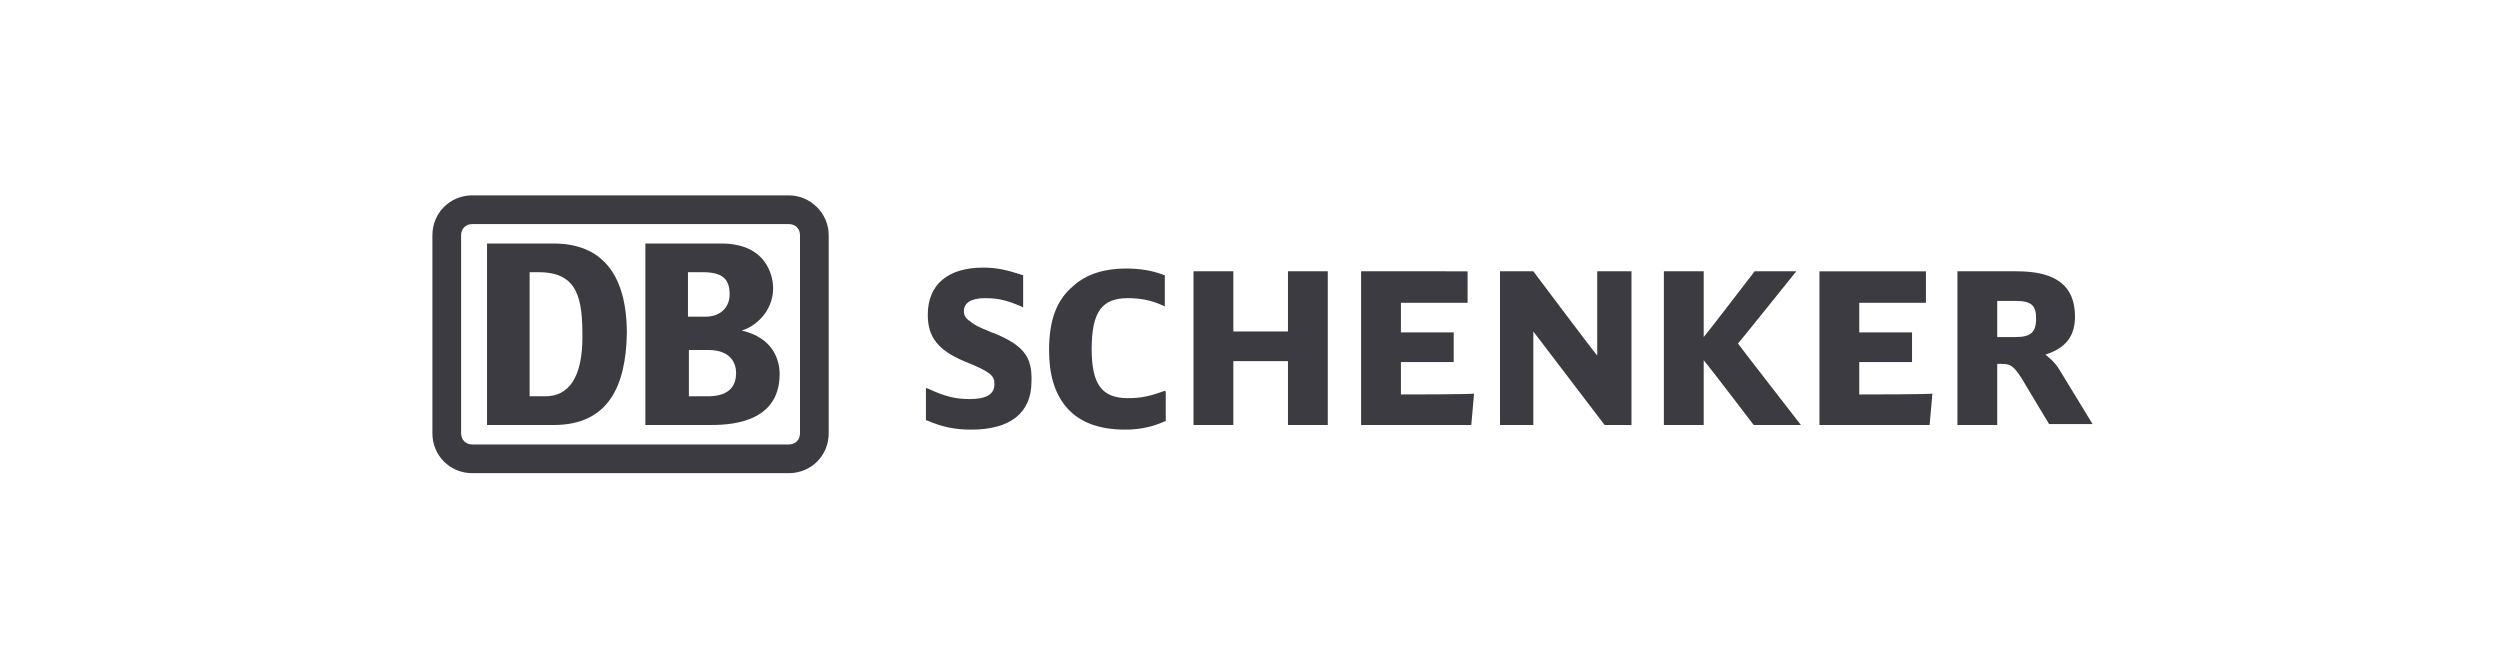
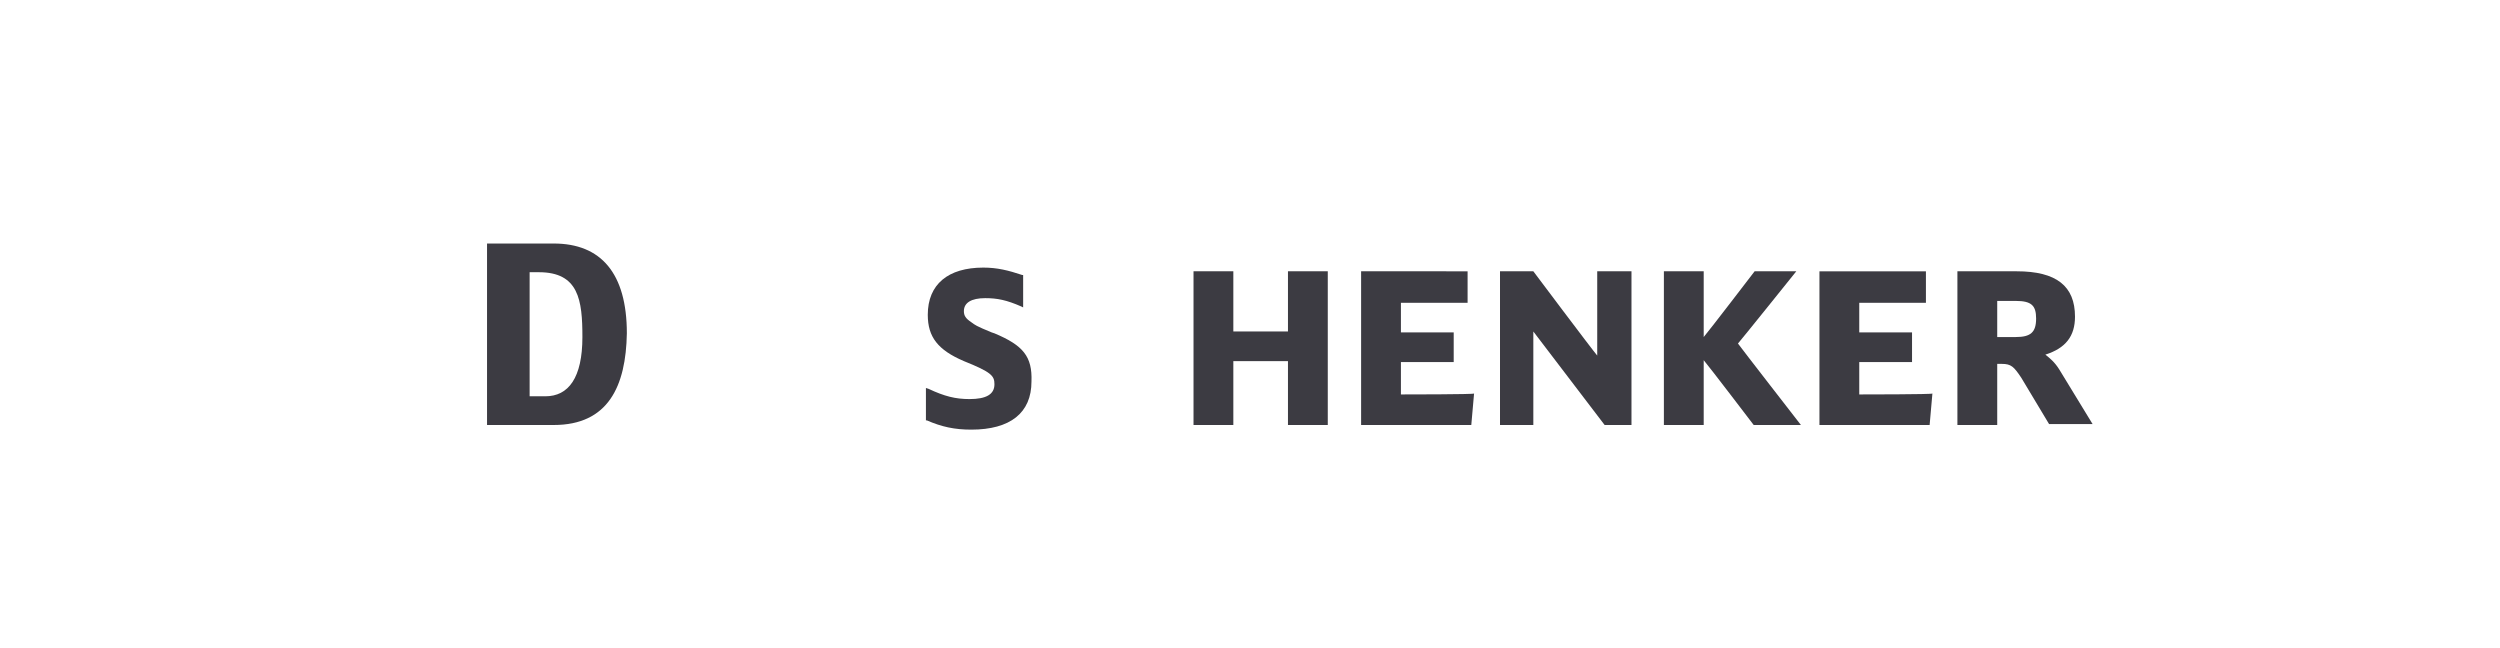
<svg xmlns="http://www.w3.org/2000/svg" version="1.1" id="Layer_1" x="0px" y="0px" viewBox="0 0 270 70" style="enable-background:new 0 0 270 70;" xml:space="preserve">
  <style type="text/css">
	.st0{fill:#3C3B42;}
</style>
  <path class="st0" d="M107.4,36c0,0-0.3-0.1-0.3-0.1c-1.7-0.7-1.8-0.8-2.2-1.1c-0.6-0.4-0.8-0.7-0.8-1.2c0-0.9,0.8-1.4,2.3-1.4  c1.3,0,2.3,0.2,3.9,0.9l0.2,0.1v-3.5l-0.1,0c-1.5-0.5-2.7-0.8-4.2-0.8c-3.8,0-6,1.8-6,5.1c0,2.4,1.1,3.8,3.9,5  c3,1.2,3.3,1.6,3.3,2.5c0,1.1-0.9,1.6-2.7,1.6c-1.5,0-2.7-0.3-4.4-1.1l-0.3-0.1v3.5l0.1,0c1.6,0.7,3,1,4.8,1c4.2,0,6.5-1.8,6.5-5.2  C111.5,38.5,110.5,37.3,107.4,36z" />
-   <path class="st0" d="M125.8,42.2c-1.6,0.6-2.6,0.8-4,0.8c-2.8,0-3.9-1.5-3.9-5.3c0-4,1.1-5.5,3.9-5.5c1.3,0,2.5,0.2,3.8,0.8l0.2,0.1  v-3.4l-0.1,0c-1.3-0.5-2.6-0.7-4.1-0.7c-2.3,0-4.3,0.6-5.7,1.9c-1.8,1.5-2.6,3.7-2.6,6.9c0,2.7,0.6,4.6,1.8,6.1  c1.4,1.7,3.6,2.5,6.4,2.5c1.6,0,3-0.3,4.3-0.9l0.1,0v-3.2L125.8,42.2z" />
  <path class="st0" d="M139.1,29.3c0,0,0,6.1,0,6.5h-5.9c0-0.3,0-6.5,0-6.5h-4.3v16.6h4.3c0,0,0-6.5,0-6.9h5.9c0,0.3,0,6.9,0,6.9h4.3  V29.3H139.1z" />
  <path class="st0" d="M151.3,42.6v-3.5c0.3,0,5.7,0,5.7,0v-3.2c0,0-5.4,0-5.7,0v-3.2c0.3,0,7.2,0,7.2,0v-3.4H147v16.6h11.9l0.3-3.4  C159.2,42.6,151.7,42.6,151.3,42.6z" />
  <path class="st0" d="M172.5,29.3c0,0,0,8.2,0,9.1c-0.6-0.7-6.9-9.1-6.9-9.1H162v16.6h3.6c0,0,0-9.1,0-10.1  c0.6,0.8,7.7,10.1,7.7,10.1h2.9V29.3H172.5z" />
  <path class="st0" d="M187.7,37.1c0.2-0.2,6.3-7.8,6.3-7.8h-4.5c0,0-4.9,6.4-5.5,7.1c0-0.9,0-7.1,0-7.1h-4.3v16.6h4.3c0,0,0-6.2,0-7  c0.6,0.7,5.4,7,5.4,7h5.1C194.5,45.9,187.9,37.4,187.7,37.1z" />
  <path class="st0" d="M200.8,42.6v-3.5c0.3,0,5.7,0,5.7,0v-3.2c0,0-5.4,0-5.7,0v-3.2c0.3,0,7.2,0,7.2,0v-3.4h-11.5v16.6h11.9l0.3-3.4  C208.7,42.6,201.1,42.6,200.8,42.6z" />
  <path class="st0" d="M222.4,39.9c-0.5-0.8-1-1.2-1.5-1.6c2.2-0.7,3.2-2,3.2-4.1c0-3.3-2-4.9-6.3-4.9h-6.4v16.6h4.3c0,0,0-6.2,0-6.6  c0.2,0,0.5,0,0.5,0c1,0,1.3,0.3,2.1,1.5l3,5h4.7L222.4,39.9z M215.7,32.5c0.3,0,2,0,2,0c1.7,0,2.2,0.5,2.2,1.9c0,1.5-0.6,2-2.2,2  c0,0-1.7,0-2,0V32.5z" />
  <g>
-     <path class="st0" d="M85.2,21.1H51c-2.4,0-4.3,1.9-4.3,4.3v21.4c0,2.4,1.9,4.3,4.3,4.3h34.2c2.4,0,4.3-1.9,4.3-4.3V25.4   C89.5,23,87.5,21.1,85.2,21.1z M86.4,46.8c0,0.7-0.5,1.2-1.2,1.2H51c-0.7,0-1.2-0.5-1.2-1.2V25.4c0-0.7,0.5-1.2,1.2-1.2h34.2   c0.7,0,1.2,0.5,1.2,1.2V46.8z" />
    <g>
      <path class="st0" d="M59.8,45.9h-7.2V26.3h7.2c5.1,0,7.9,3.2,7.9,9.7C67.6,41.7,65.7,45.9,59.8,45.9z M62.9,36.4c0-4-0.4-7-4.7-7    h-1v13.4h1.7C61.4,42.8,62.9,40.8,62.9,36.4z" />
    </g>
-     <path class="st0" d="M80.1,35.7c1.4-0.4,3.4-2,3.4-4.6c0-0.4-0.1-4.8-5.6-4.8h-8.2v19.6h6.9c1.8,0,7.6,0,7.6-5.5   C84.2,39,83.6,36.5,80.1,35.7z M74.4,29.4h1.5c2.1,0,2.9,0.7,2.9,2.4c0,1.3-0.9,2.4-2.6,2.4h-1.9V29.4z M76.3,42.8h-1.9v-5h2.1   c2.4,0,3,1.4,3,2.5C79.5,42.8,77.1,42.8,76.3,42.8z" />
  </g>
</svg>